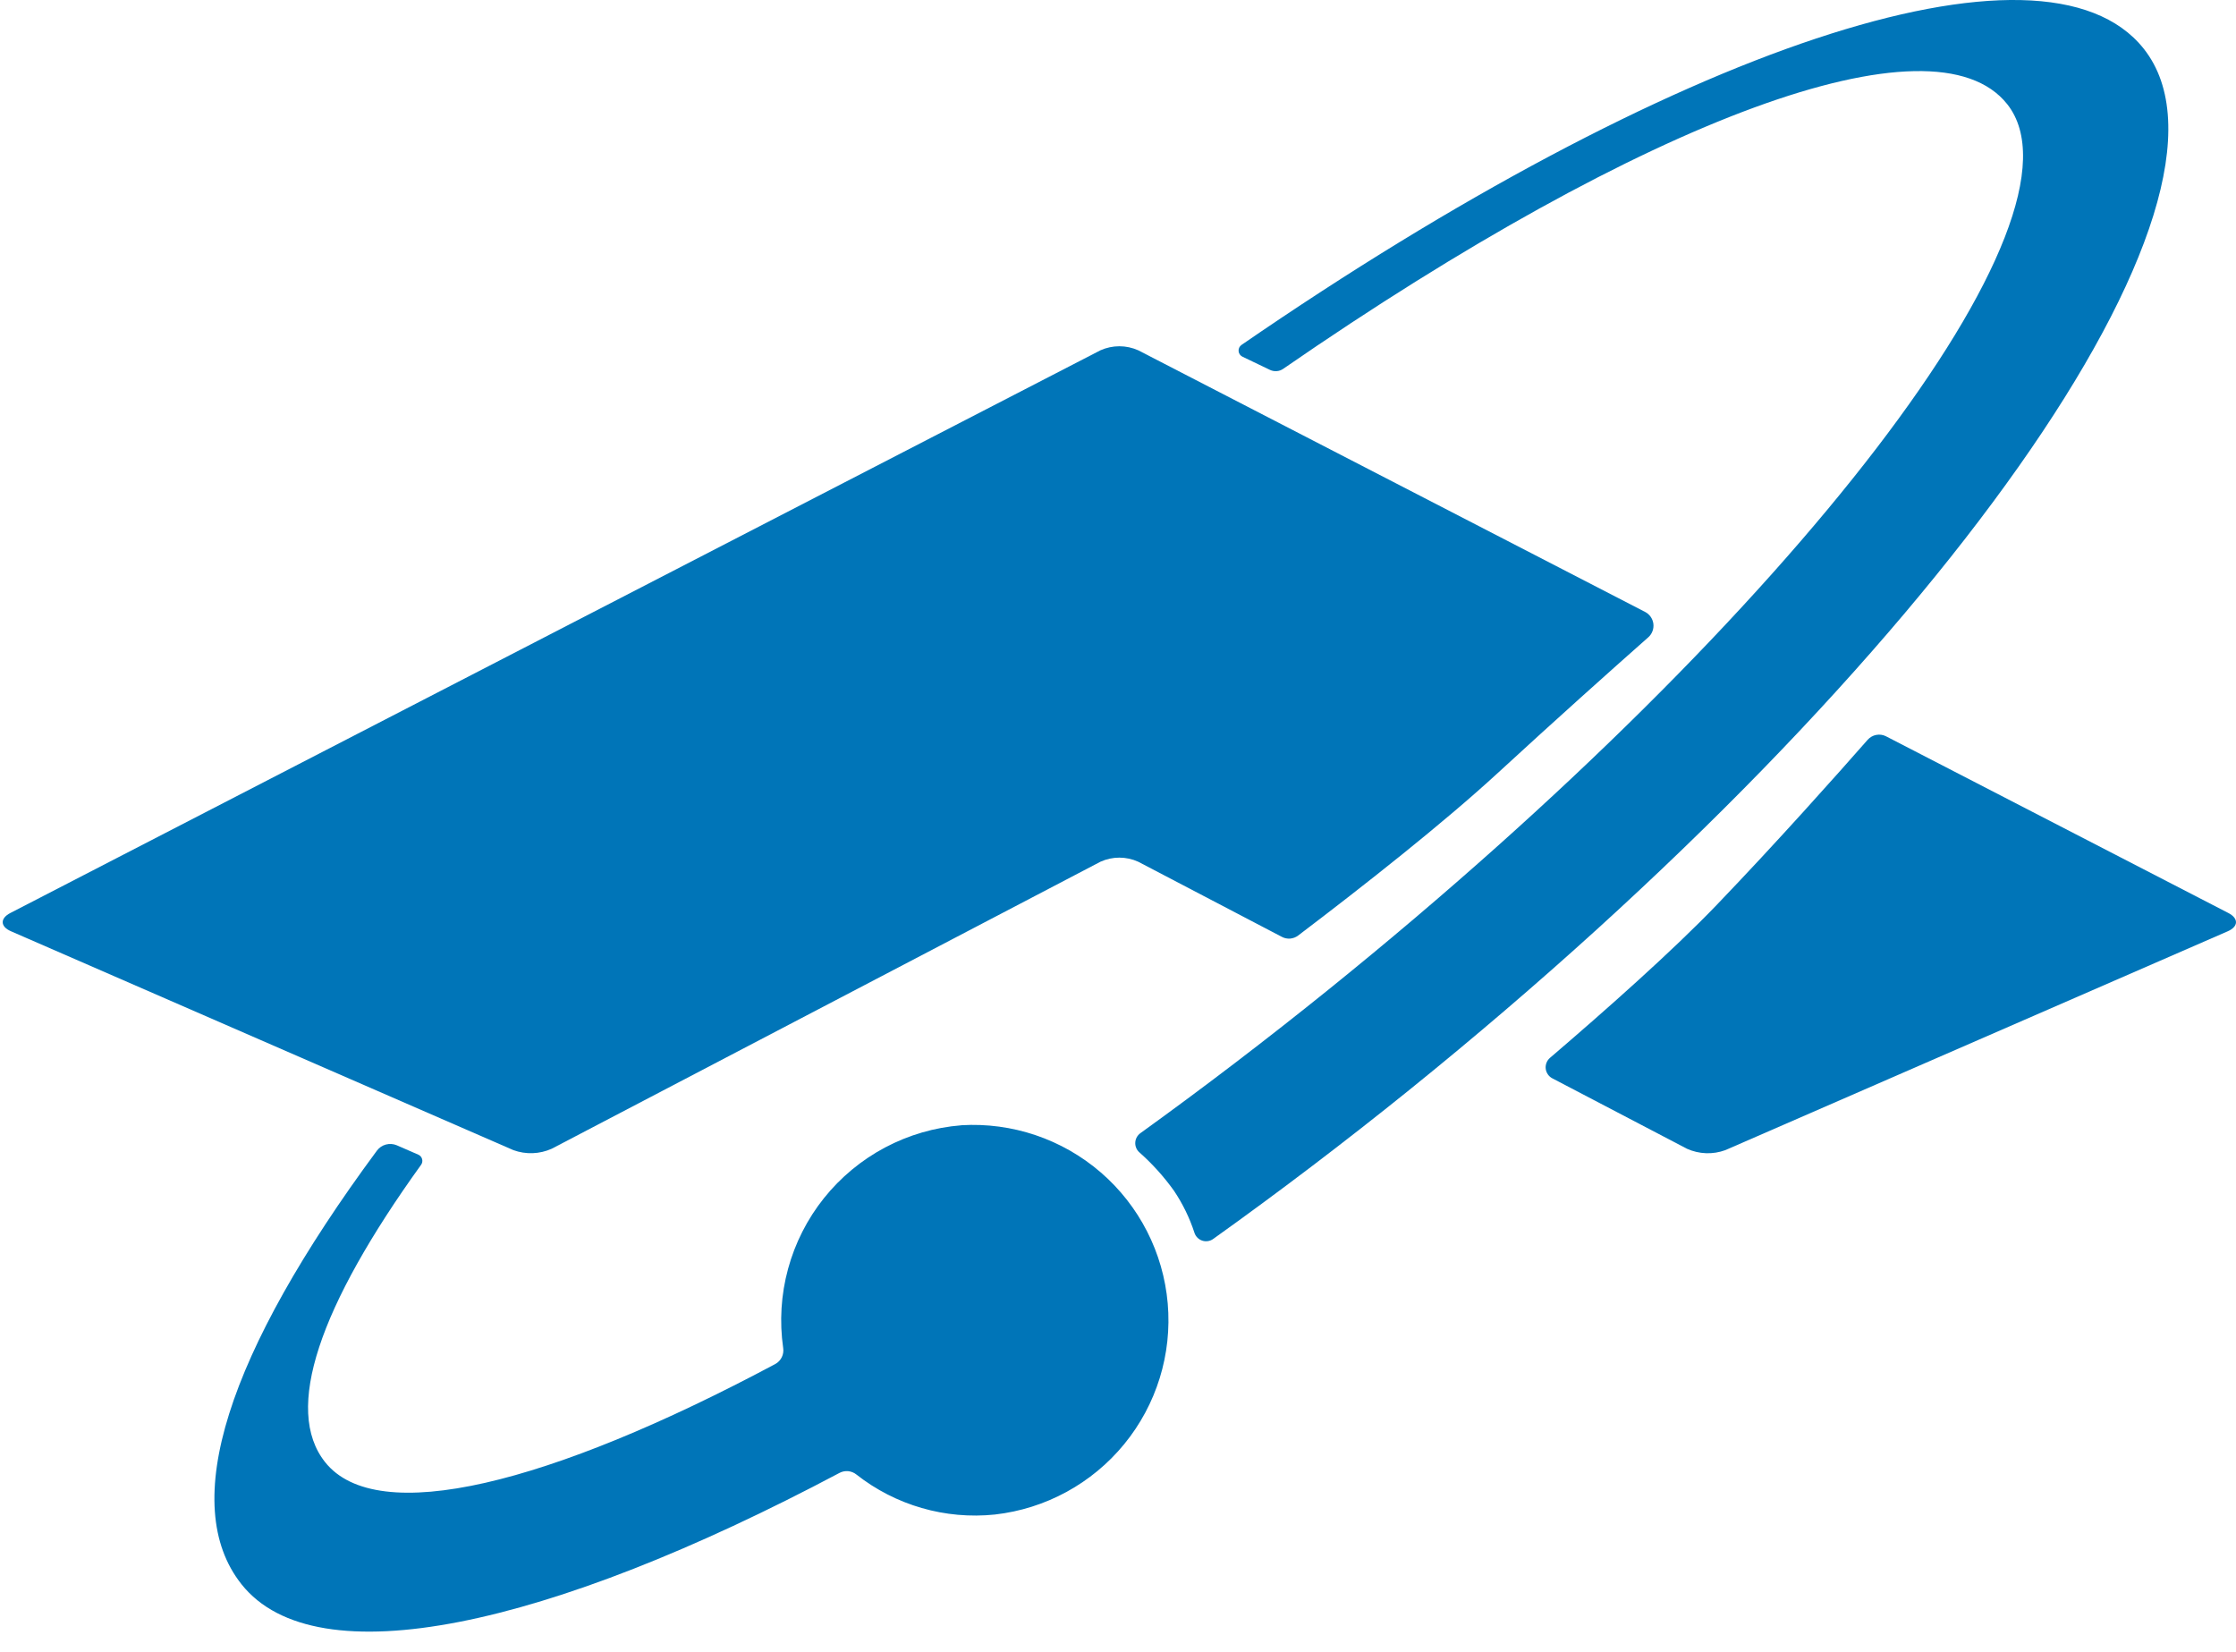
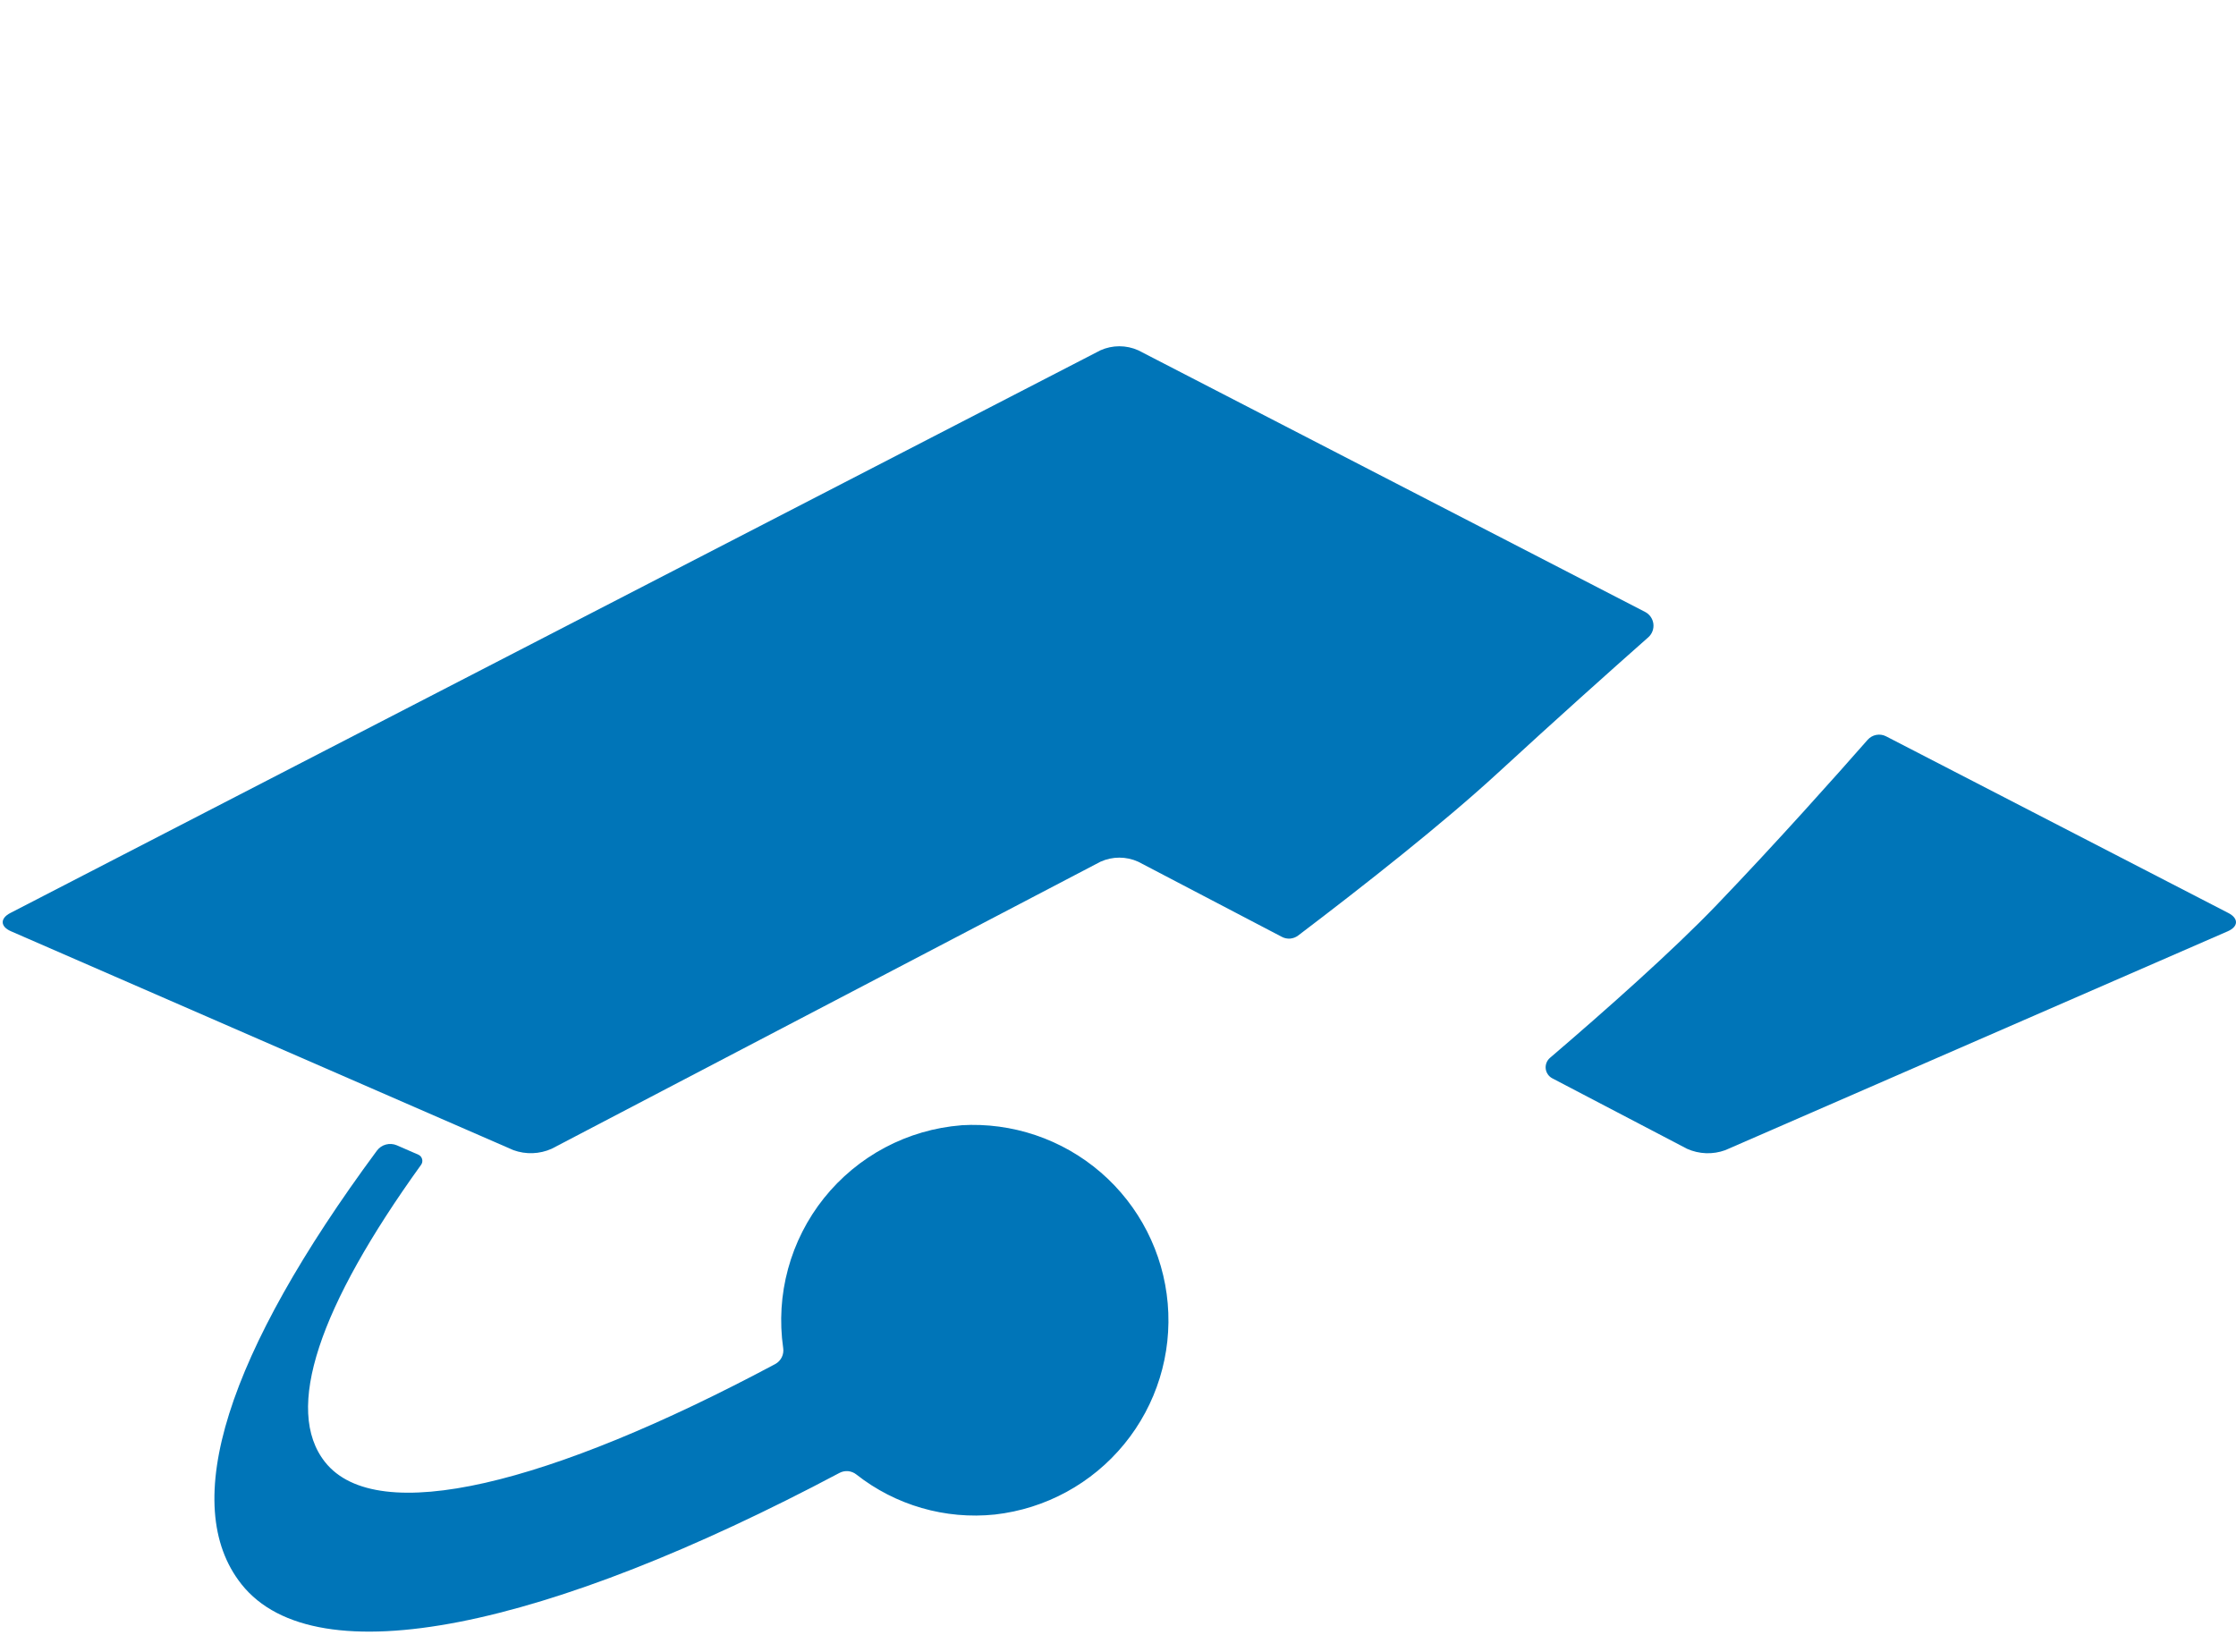
<svg xmlns="http://www.w3.org/2000/svg" width="88" height="65" viewBox="0 0 88 65" fill="none">
  <path d="M87.701 35.932L74.23 28.979C74.111 28.917 73.975 28.897 73.843 28.922C73.711 28.946 73.592 29.015 73.503 29.115C72.302 30.483 69.942 33.133 67.558 35.618C65.822 37.427 63.176 39.771 61 41.633C60.94 41.685 60.893 41.751 60.864 41.825C60.835 41.9 60.824 41.98 60.833 42.059C60.842 42.138 60.871 42.214 60.916 42.28C60.961 42.346 61.021 42.4 61.092 42.437L66.394 45.21C66.87 45.424 67.411 45.444 67.901 45.264L87.677 36.65C88.098 36.465 88.108 36.143 87.701 35.932Z" fill="#0075B8" />
  <path d="M58.946 30.422C61.221 28.328 63.346 26.428 64.871 25.08C64.945 25.014 65.002 24.931 65.036 24.838C65.071 24.746 65.082 24.646 65.07 24.547C65.057 24.449 65.021 24.356 64.964 24.274C64.907 24.193 64.832 24.127 64.744 24.082L44.797 13.786C44.563 13.681 44.309 13.627 44.053 13.627C43.797 13.627 43.543 13.681 43.309 13.786L0.407 35.931C-0.003 36.143 0.008 36.465 0.43 36.649L20.204 45.263C20.694 45.442 21.236 45.423 21.712 45.209L43.312 33.912C43.545 33.807 43.797 33.752 44.053 33.752C44.308 33.752 44.561 33.807 44.793 33.912L50.451 36.871C50.551 36.924 50.664 36.947 50.777 36.938C50.89 36.928 50.998 36.887 51.088 36.819C53.684 34.85 56.785 32.409 58.946 30.422Z" fill="#0075B8" />
-   <path d="M84.367 1.915C80.416 -3.055 65.784 1.932 48.86 13.575C48.822 13.602 48.791 13.638 48.771 13.68C48.751 13.722 48.742 13.768 48.746 13.815C48.749 13.861 48.764 13.906 48.79 13.944C48.816 13.983 48.852 14.014 48.893 14.035L49.981 14.557C50.064 14.596 50.156 14.613 50.247 14.606C50.339 14.599 50.426 14.568 50.502 14.515C64.814 4.632 76.103 0.457 78.994 4.097C82.545 8.568 70.604 24.156 52.323 38.914C49.819 40.935 47.328 42.832 44.882 44.595C44.823 44.637 44.774 44.692 44.739 44.755C44.705 44.818 44.684 44.888 44.68 44.96C44.675 45.032 44.687 45.104 44.714 45.171C44.741 45.238 44.782 45.298 44.836 45.346C45.348 45.799 45.807 46.308 46.205 46.864C46.547 47.375 46.818 47.93 47.008 48.514C47.031 48.587 47.071 48.652 47.124 48.706C47.177 48.76 47.242 48.801 47.314 48.825C47.385 48.849 47.462 48.855 47.537 48.844C47.611 48.833 47.683 48.805 47.744 48.761C50.3 46.935 52.886 44.975 55.476 42.885C76.148 26.197 89.083 7.854 84.367 1.915Z" fill="#0075B8" />
  <path d="M37.831 44.286C36.783 44.369 35.763 44.666 34.833 45.159C33.904 45.652 33.086 46.33 32.429 47.151C31.772 47.973 31.291 48.92 31.015 49.935C30.738 50.95 30.673 52.011 30.823 53.052C30.842 53.175 30.823 53.301 30.768 53.413C30.713 53.526 30.625 53.618 30.516 53.679C21.629 58.422 14.842 60.125 12.793 57.54C11.16 55.484 12.55 51.427 16.572 45.841C16.595 45.809 16.611 45.773 16.618 45.734C16.625 45.695 16.624 45.655 16.613 45.617C16.603 45.579 16.585 45.544 16.559 45.514C16.534 45.483 16.502 45.459 16.466 45.443L15.619 45.074C15.483 45.016 15.331 45.005 15.188 45.043C15.045 45.081 14.92 45.167 14.832 45.286C8.933 53.266 7.011 59.207 9.505 62.349C12.449 66.055 21.572 64.051 33.041 57.965C33.145 57.91 33.264 57.887 33.382 57.898C33.499 57.91 33.611 57.955 33.704 58.029C35.247 59.243 37.203 59.808 39.156 59.604C41.149 59.379 42.975 58.385 44.245 56.833C45.516 55.282 46.13 53.295 45.957 51.298C45.784 49.3 44.838 47.448 43.32 46.138C41.801 44.828 39.832 44.163 37.83 44.284L37.831 44.286Z" fill="#0075B8" />
</svg>